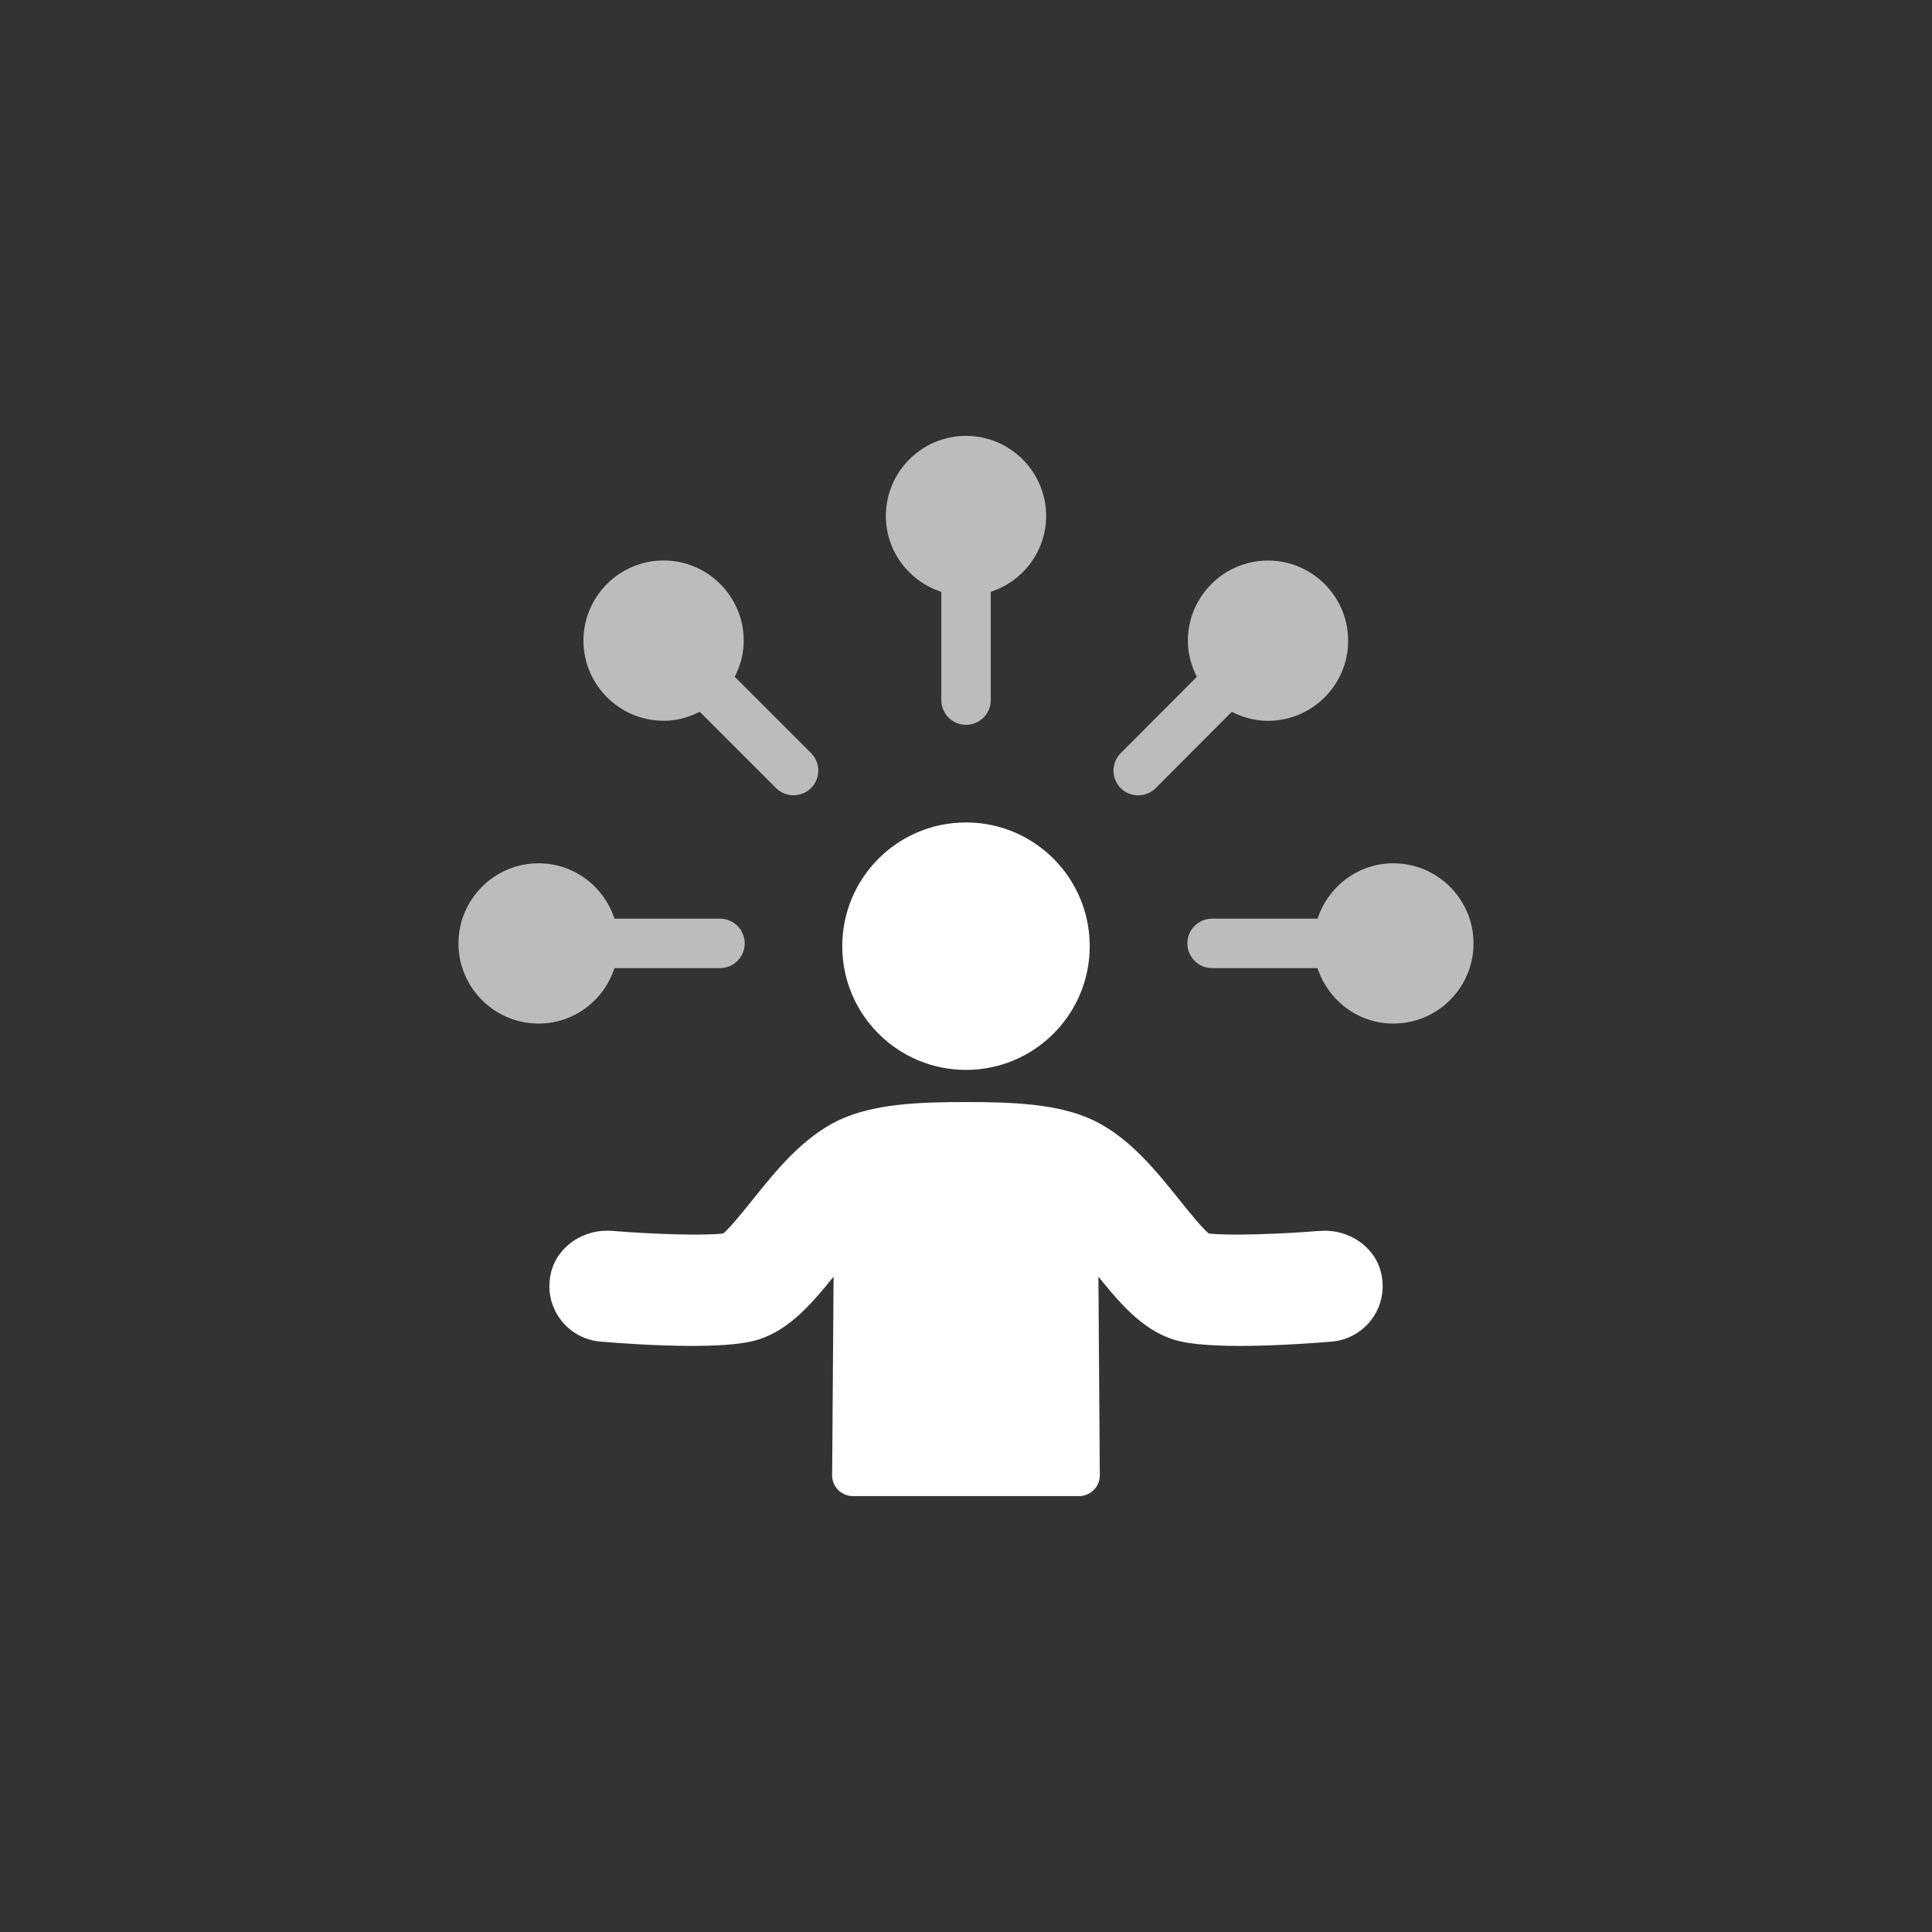
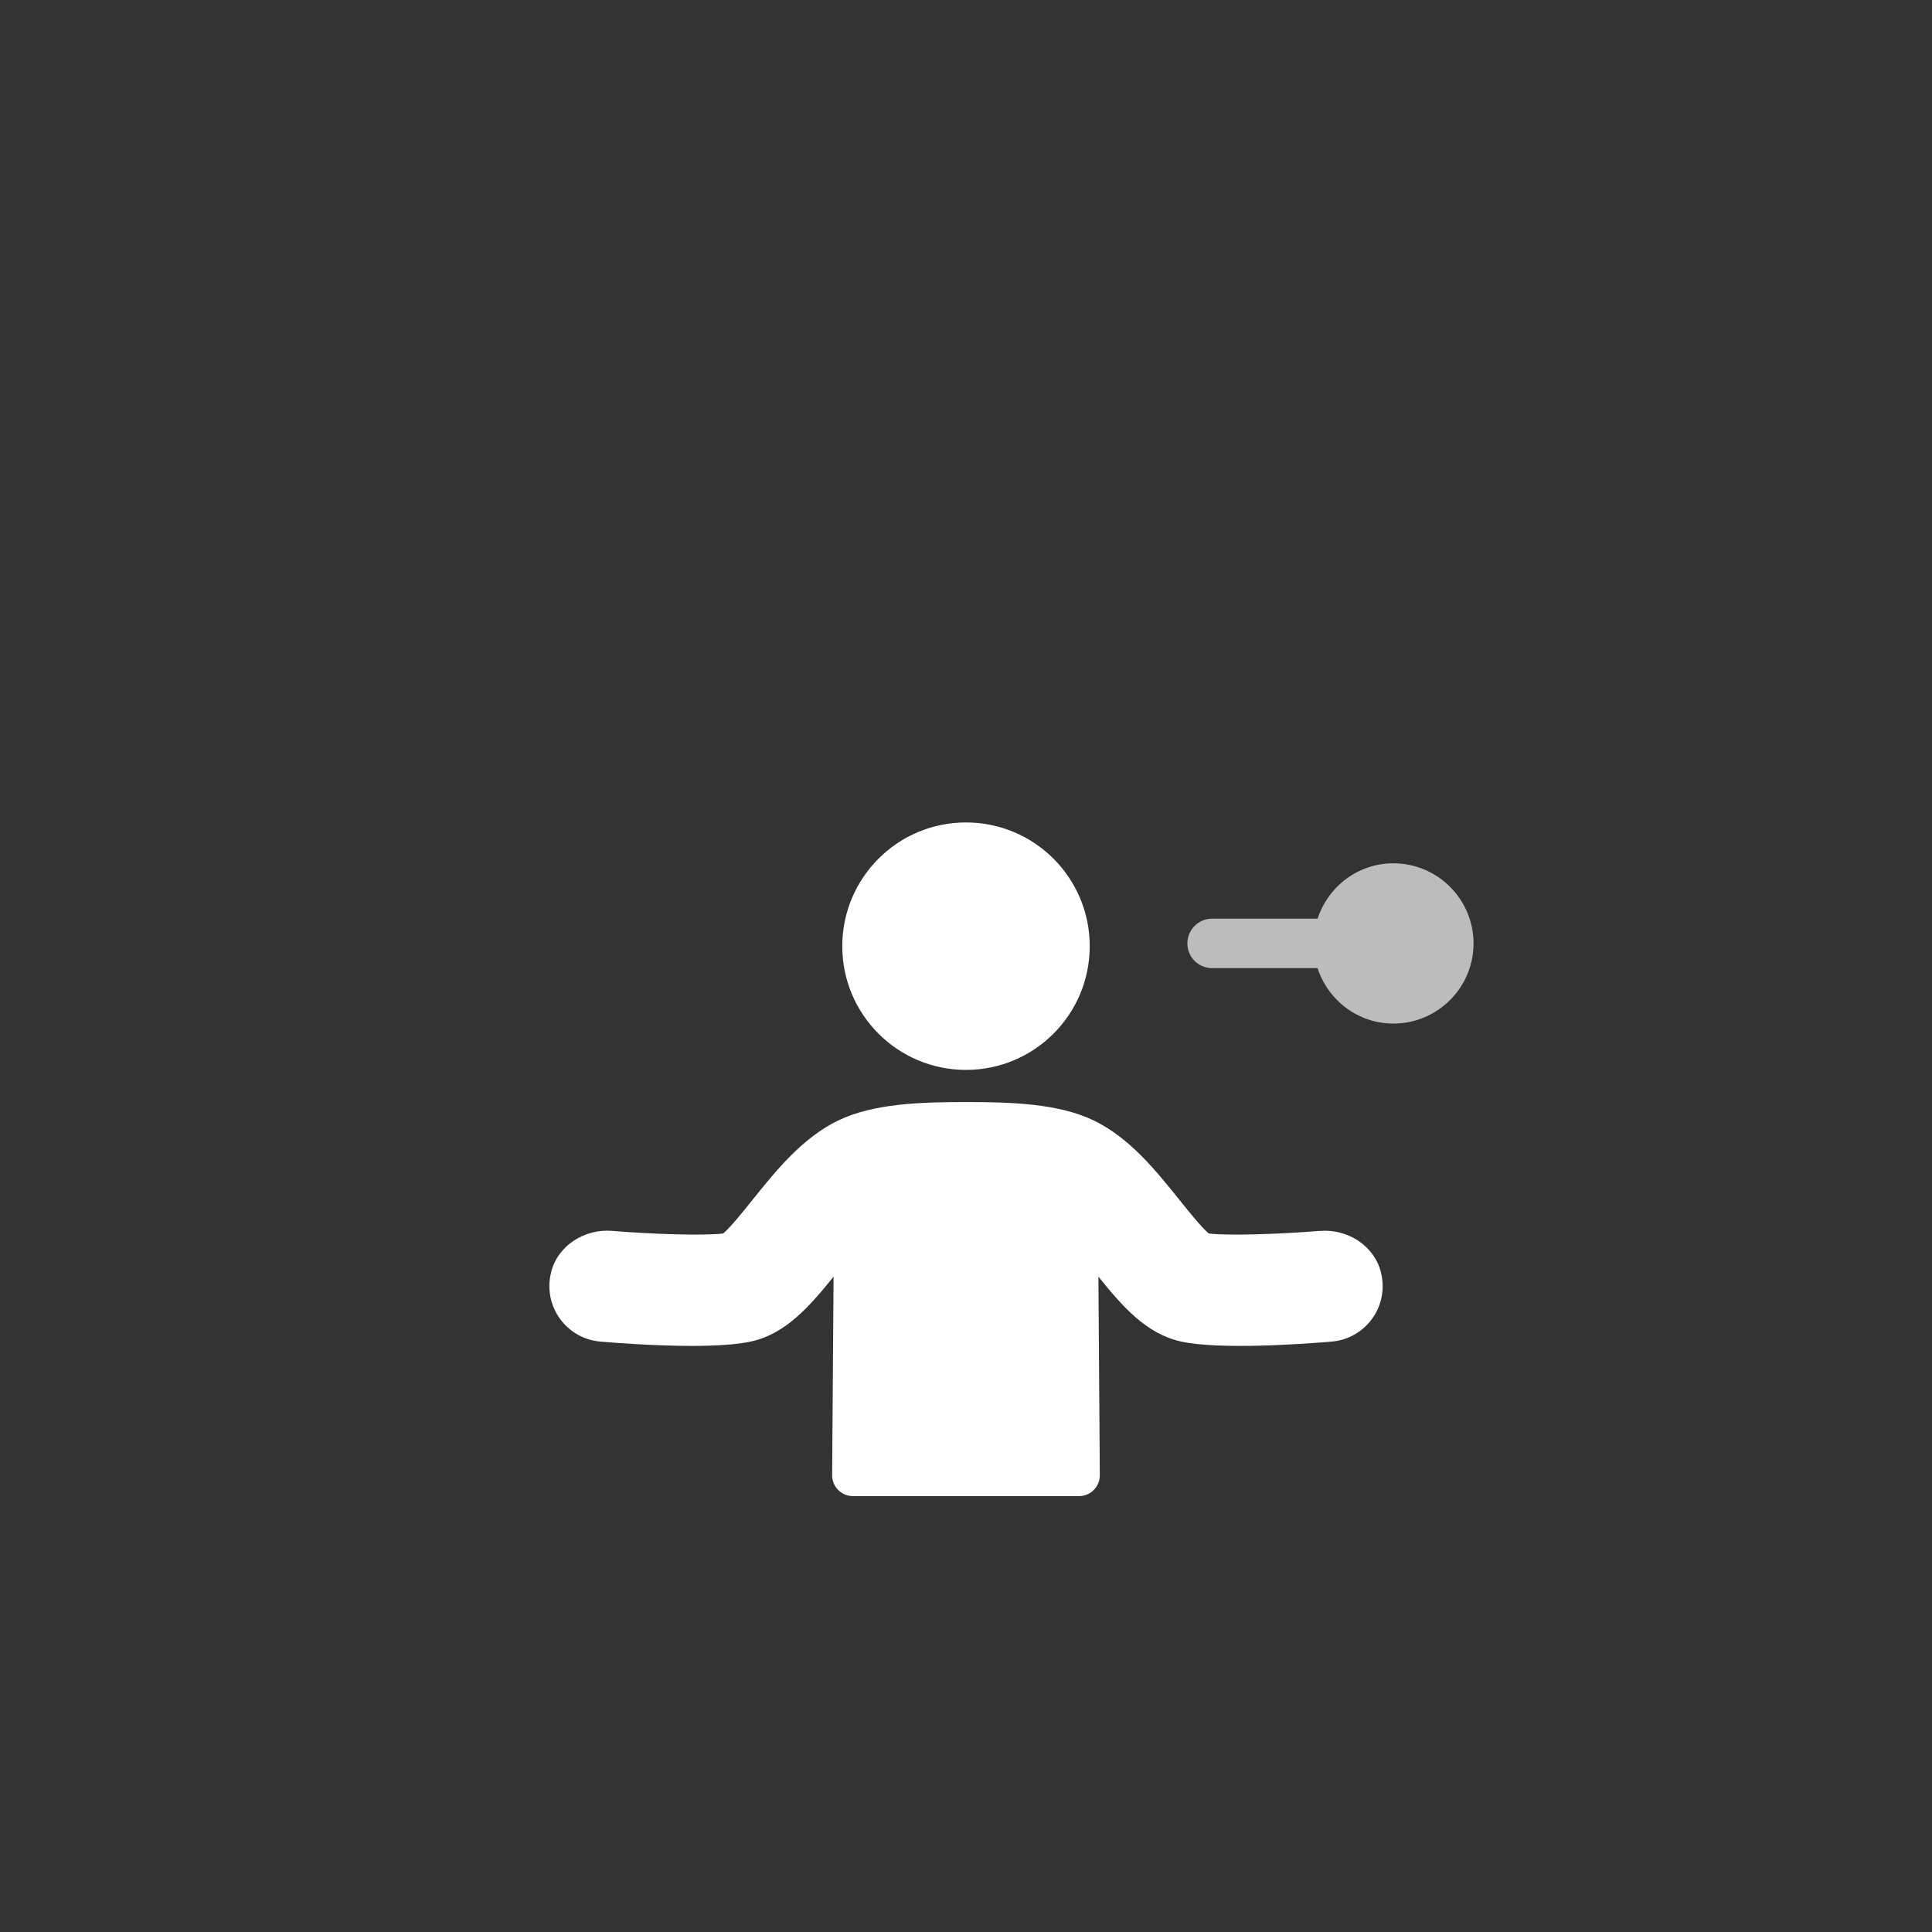
<svg xmlns="http://www.w3.org/2000/svg" id="standard_colors" data-name="standard colors" viewBox="0 0 500 500">
  <rect x="0" y="0" width="500" height="500" fill="#333333" stroke="none" />
  <defs>
    <style>
      .cls-1 {
        fill: #bcbcbc;
      }

      .cls-1, .cls-2 {
        stroke-width: 0px;
      }

      .cls-2 {
        fill: #fff;
      }
    </style>
  </defs>
-   <path class="cls-1" d="M294.57,205.83c1.64,0,3.28-.62,4.53-1.88l19.69-19.74c2.83,1.45,5.98,2.34,9.37,2.34,11.43,0,20.74-9.31,20.74-20.74s-9.31-20.74-20.74-20.74-20.74,9.31-20.74,20.74c0,3.38.89,6.53,2.33,9.35l-19.71,19.76c-2.5,2.5-2.49,6.55.01,9.05,1.25,1.25,2.88,1.87,4.52,1.87Z" />
-   <path class="cls-1" d="M243.61,153.17v28.01c0,3.54,2.86,6.4,6.4,6.4s6.4-2.86,6.4-6.4v-28.02c8.29-2.72,14.33-10.44,14.33-19.62,0-11.44-9.31-20.74-20.74-20.74s-20.74,9.3-20.74,20.74c0,9.19,6.05,16.92,14.35,19.63Z" />
-   <path class="cls-1" d="M159.02,250.55h27.31c3.54,0,6.4-2.86,6.4-6.4s-2.86-6.4-6.4-6.4h-27.31c-2.72-8.29-10.44-14.33-19.63-14.33-11.44,0-20.74,9.31-20.74,20.74s9.31,20.74,20.74,20.74c9.19,0,16.92-6.05,19.63-14.35Z" />
  <path class="cls-1" d="M360.61,223.42c-9.18,0-16.9,6.04-19.62,14.33h-27.3c-3.54,0-6.4,2.86-6.4,6.4s2.86,6.4,6.4,6.4h27.29c2.71,8.3,10.44,14.35,19.63,14.35,11.44,0,20.74-9.31,20.74-20.74s-9.31-20.74-20.74-20.74Z" />
-   <path class="cls-1" d="M171.73,186.54c3.38,0,6.54-.89,9.36-2.34l19.75,19.75c1.25,1.25,2.89,1.87,4.53,1.87s3.28-.62,4.53-1.87c2.5-2.5,2.5-6.55,0-9.06l-19.75-19.75c1.44-2.82,2.33-5.97,2.33-9.35,0-11.43-9.31-20.74-20.74-20.74s-20.74,9.31-20.74,20.74,9.31,20.74,20.74,20.74Z" />
  <path class="cls-2" d="M250,276.89c17.68,0,32.02-14.33,32.02-32.02s-14.33-32.02-32.02-32.02-32.02,14.33-32.02,32.02,14.33,32.02,32.02,32.02Z" />
  <path class="cls-2" d="M341.58,318.55c-10.41.86-23.89,1.29-28.76.67-1.84-1.53-5.22-5.75-7.53-8.63-6.07-7.56-12.94-16.13-22.22-20.61-9.12-4.4-21.34-4.77-33.07-4.77s-23.95.37-33.08,4.77c-9.28,4.48-16.15,13.05-22.22,20.61-2.31,2.88-5.69,7.09-7.53,8.63-4.87.62-18.35.19-28.77-.67-7.05-.58-13.97,3.73-15.74,10.58-2.3,8.9,3.95,17.32,12.7,18.07,4.1.35,14.21,1.12,23.72,1.12,5.91,0,11.58-.3,15.43-1.17,8.85-2.01,14.98-9.02,21.22-16.75l-.37,51.38c-.02,2.98,2.39,5.41,5.38,5.41h58.51c2.98,0,5.4-2.43,5.38-5.41l-.36-51.38c6.23,7.73,12.37,14.74,21.22,16.75,10.07,2.29,32.52.62,39.16.05,8.75-.74,15.01-9.16,12.7-18.06-1.78-6.86-8.7-11.16-15.76-10.58Z" />
</svg>